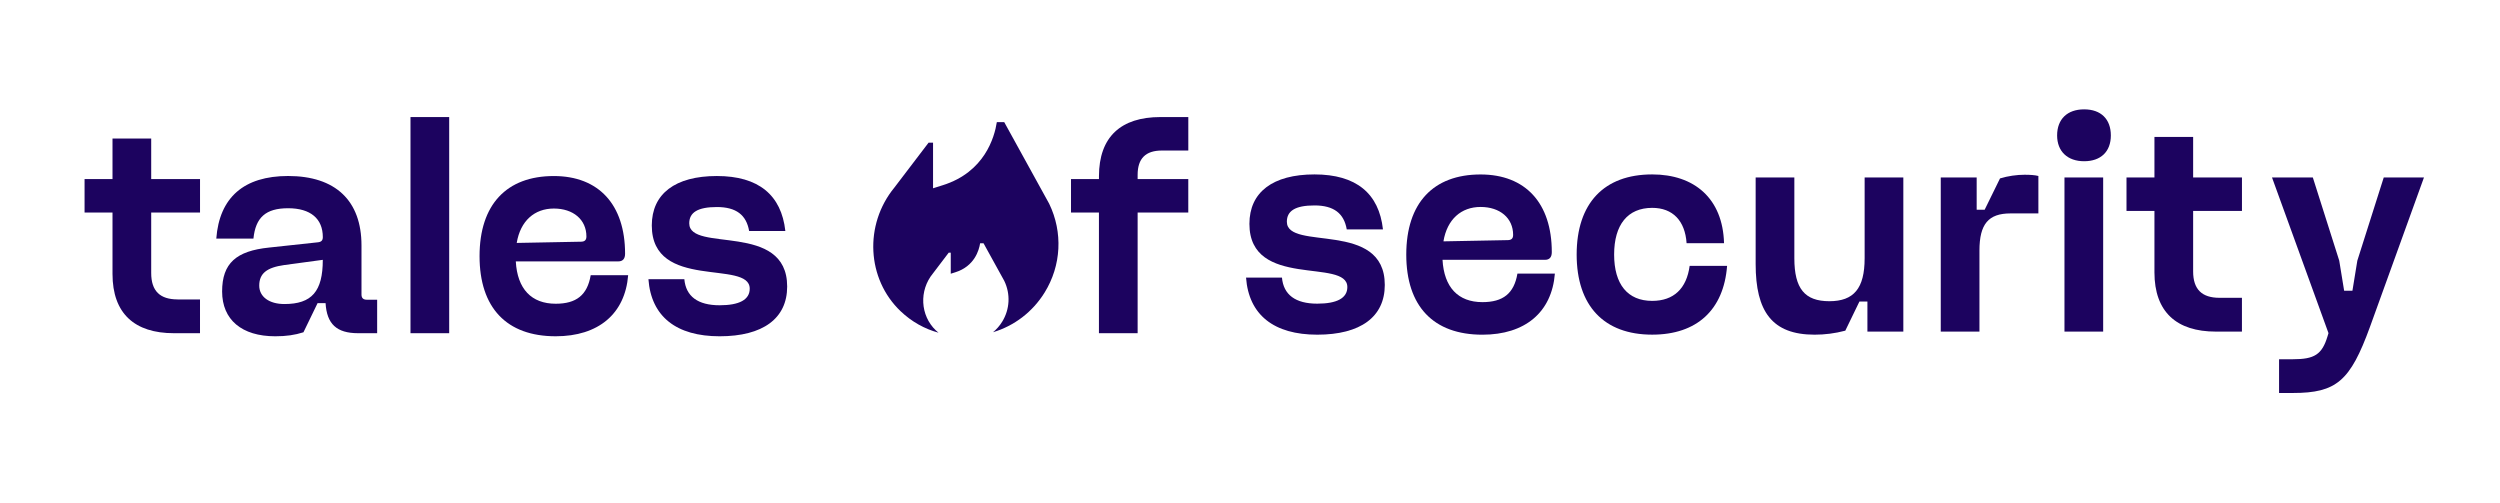
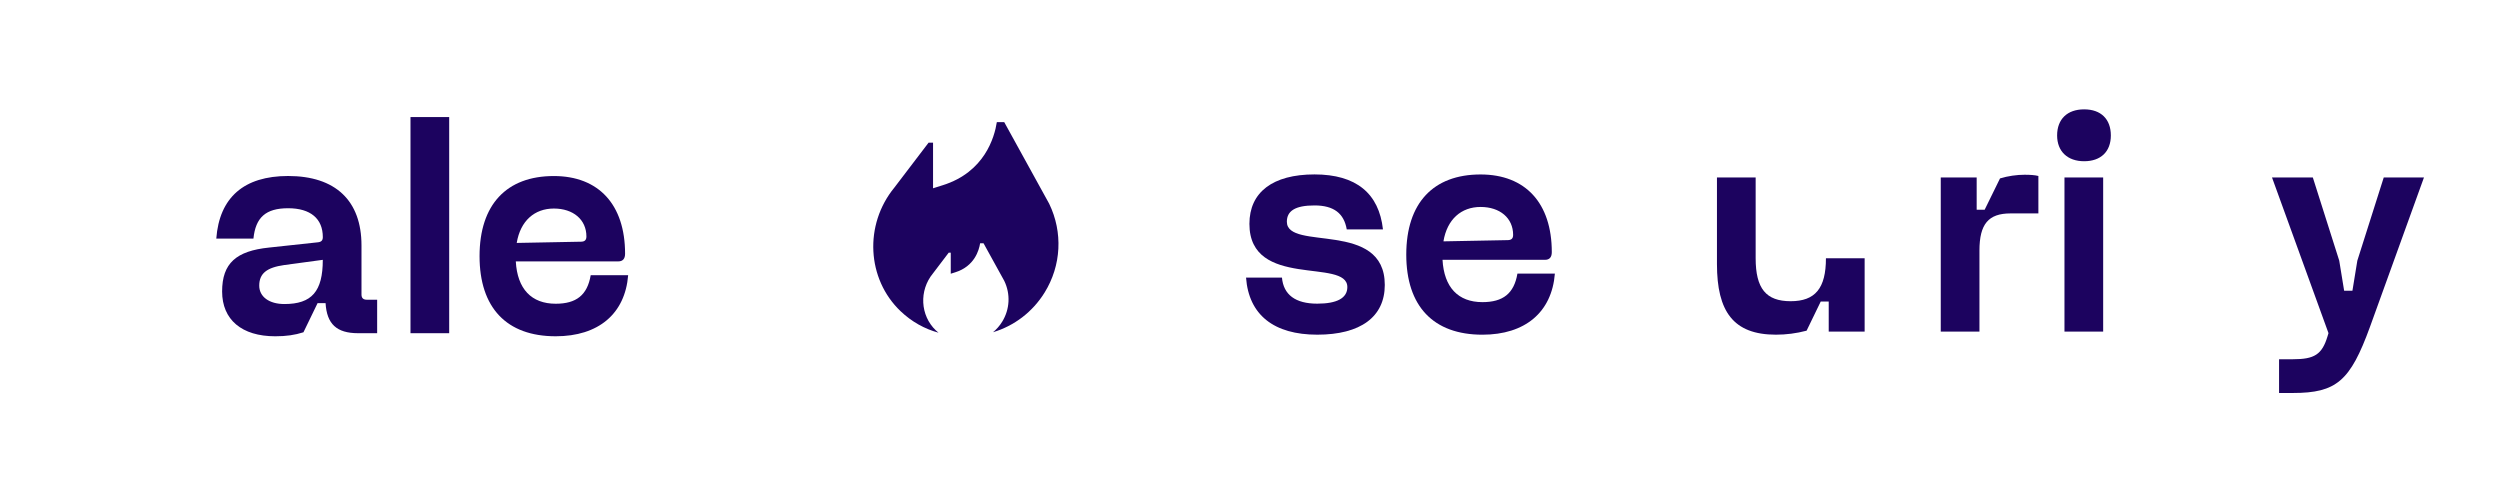
<svg xmlns="http://www.w3.org/2000/svg" id="Calque_1" viewBox="0 0 999.47 201.12">
  <defs>
    <style>.cls-1{fill:#1c035f;}</style>
  </defs>
-   <path class="cls-1" d="M71,119.71h8.96v13.5h-10.43c-15.71,0-24.55-7.86-24.55-23.69v-24.55h-11.17v-13.38h11.17v-16.2h15.47v16.2h19.52v13.38h-19.52v24.18c0,7.24,3.56,10.55,10.56,10.55Z" />
  <path class="cls-1" d="M146.73,119.83h4.05v13.38h-7.61c-8.59,0-12.52-3.68-13.01-12.03h-3.19l-5.65,11.66c-3.44,1.1-6.87,1.6-11.29,1.6-13.38,0-21.23-6.63-21.23-17.92s5.65-16.2,18.78-17.55l19.39-2.09c1.47-.12,2.09-.74,2.09-2.09,0-7.36-4.91-11.54-13.87-11.54s-13.01,3.68-13.87,12.15h-14.85c1.23-16.45,11.05-25.04,28.72-25.04,18.9,0,29.33,9.82,29.33,27.74v19.64c0,1.47.74,2.09,2.21,2.09ZM113.71,121.55c10.92,0,15.34-5.03,15.34-17.67l-15.47,2.09c-6.87.98-9.94,3.31-9.94,8.22,0,4.42,3.93,7.36,10.06,7.36Z" />
  <path class="cls-1" d="M164.11,133.21V46.8h15.47v86.41h-15.47Z" />
  <path class="cls-1" d="M206.21,104.49c.61,11.05,6.26,16.94,15.96,16.94,8.22,0,12.64-3.44,13.99-11.42h14.97c-1.23,15.47-11.91,24.43-28.97,24.43-19.64,0-30.44-11.41-30.44-32.03s10.8-32.03,29.7-32.03c17.92,0,28.48,11.41,28.48,31.05,0,2.09-.98,3.07-2.7,3.07h-40.99ZM206.58,97.12l25.65-.49c1.47,0,2.21-.61,2.21-2.09,0-6.75-5.28-11.17-13.01-11.17s-13.38,4.91-14.85,13.75Z" />
-   <path class="cls-1" d="M260.58,90.13c0-12.64,9.33-19.76,26.02-19.76s25.78,7.61,27.37,21.97h-14.48c-1.1-6.38-5.16-9.57-12.89-9.57s-11.05,2.21-11.05,6.51c0,11.91,39.15-.86,39.15,25.28,0,12.76-9.7,19.88-27,19.88s-27.37-7.86-28.47-22.83h14.36c.61,6.87,5.4,10.43,14.11,10.43,7.86,0,12.03-2.21,12.03-6.63,0-11.78-39.15.98-39.15-25.28Z" />
-   <path class="cls-1" d="M428.18,71.59h11.17v-1.1c0-15.83,8.84-23.69,24.55-23.69h11.17v13.38h-10.56c-6.51,0-9.7,3.19-9.7,9.7v1.72h20.25v13.38h-20.25v48.24h-15.47v-48.24h-11.17v-13.38Z" />
  <path class="cls-1" d="M499.5,89.49c0-12.64,9.33-19.76,26.02-19.76s25.78,7.61,27.37,21.97h-14.48c-1.1-6.38-5.16-9.57-12.89-9.57s-11.05,2.21-11.05,6.51c0,11.91,39.15-.86,39.15,25.28,0,12.76-9.7,19.88-27,19.88s-27.37-7.86-28.47-22.83h14.36c.61,6.87,5.4,10.43,14.11,10.43,7.86,0,12.03-2.21,12.03-6.63,0-11.78-39.15.98-39.15-25.28Z" />
  <path class="cls-1" d="M576.7,103.85c.61,11.05,6.26,16.94,15.96,16.94,8.22,0,12.64-3.44,13.99-11.41h14.97c-1.23,15.47-11.91,24.43-28.97,24.43-19.64,0-30.44-11.41-30.44-32.03s10.8-32.03,29.7-32.03c17.92,0,28.48,11.41,28.48,31.05,0,2.09-.98,3.07-2.7,3.07h-40.99ZM577.07,96.49l25.65-.49c1.47,0,2.21-.61,2.21-2.09,0-6.75-5.28-11.17-13.01-11.17s-13.38,4.91-14.85,13.75Z" />
-   <path class="cls-1" d="M660.53,69.73c16.81,0,28.23,9.57,28.72,27.49h-14.97c-.61-8.96-5.52-14.12-13.75-14.12-9.82,0-15.22,6.75-15.22,18.66s5.4,18.53,15.22,18.53c8.59,0,13.75-4.91,14.97-13.99h14.97c-1.35,17.55-12.03,27.49-29.95,27.49-19.27,0-30.19-11.54-30.19-32.03s10.92-32.03,30.19-32.03Z" />
-   <path class="cls-1" d="M745.46,103.24v-32.28h15.47v61.61h-14.36v-12.03h-3.19l-5.65,11.66c-4.17,1.1-8.22,1.6-12.27,1.6-17.06,0-23.57-9.33-23.57-28.23v-34.61h15.47v32.28c0,12.15,4.17,17.18,13.99,17.18s14.11-5.15,14.11-17.18Z" />
+   <path class="cls-1" d="M745.46,103.24v-32.28v61.61h-14.36v-12.03h-3.19l-5.65,11.66c-4.17,1.1-8.22,1.6-12.27,1.6-17.06,0-23.57-9.33-23.57-28.23v-34.61h15.47v32.28c0,12.15,4.17,17.18,13.99,17.18s14.11-5.15,14.11-17.18Z" />
  <path class="cls-1" d="M814.93,85.32h-11.17c-8.84,0-12.4,4.3-12.4,14.85v32.4h-15.47v-61.61h14.36v12.89h3.19l6.14-12.52c3.19-.98,6.75-1.47,9.82-1.47,2.21,0,4.05.12,5.52.49v14.97Z" />
  <path class="cls-1" d="M822.41,54.15c0-6.5,4.05-10.43,10.8-10.43s10.68,3.93,10.68,10.43-4.05,10.31-10.68,10.31-10.8-3.93-10.8-10.31ZM840.82,132.57h-15.47v-61.61h15.47v61.61Z" />
-   <path class="cls-1" d="M887.34,119.07h8.96v13.5h-10.43c-15.71,0-24.55-7.86-24.55-23.69v-24.55h-11.17v-13.38h11.17v-16.2h15.47v16.2h19.52v13.38h-19.52v24.18c0,7.24,3.56,10.55,10.56,10.55Z" />
  <path class="cls-1" d="M911.14,143.62h5.52c8.59,0,11.66-1.84,13.87-9.21l.37-1.23-22.58-62.23h16.32l10.56,33.26,1.96,12.03h3.31l1.96-12.03,10.56-33.26h16.08l-21.6,59.77c-7.86,21.6-13.38,26.39-30.81,26.39h-5.52v-13.5Z" />
  <path class="cls-1" d="M417.63,116.94c-4.81,7.78-12.15,13.34-20.63,15.88,1.41-1.17,2.65-2.57,3.65-4.19,3.08-4.97,3.39-11.09.84-16.35l-8.29-15.03h-1.36c-.44,2.83-2.27,9.21-9.93,11.61l-1.81.57v-8.41h-.82l-6.3,8.29c-5.61,6.82-5.09,16.83,1.16,22.77.35.33.71.64,1.07.93-5.65-1.53-10.79-4.44-15.15-8.58-13.55-12.9-14.66-34.61-2.51-49.43l13.69-17.97h1.78v18.24l3.93-1.24c16.63-5.23,20.62-19.06,21.57-25.2h2.96l17.97,32.62c5.53,11.43,4.86,24.68-1.82,35.49Z" />
</svg>